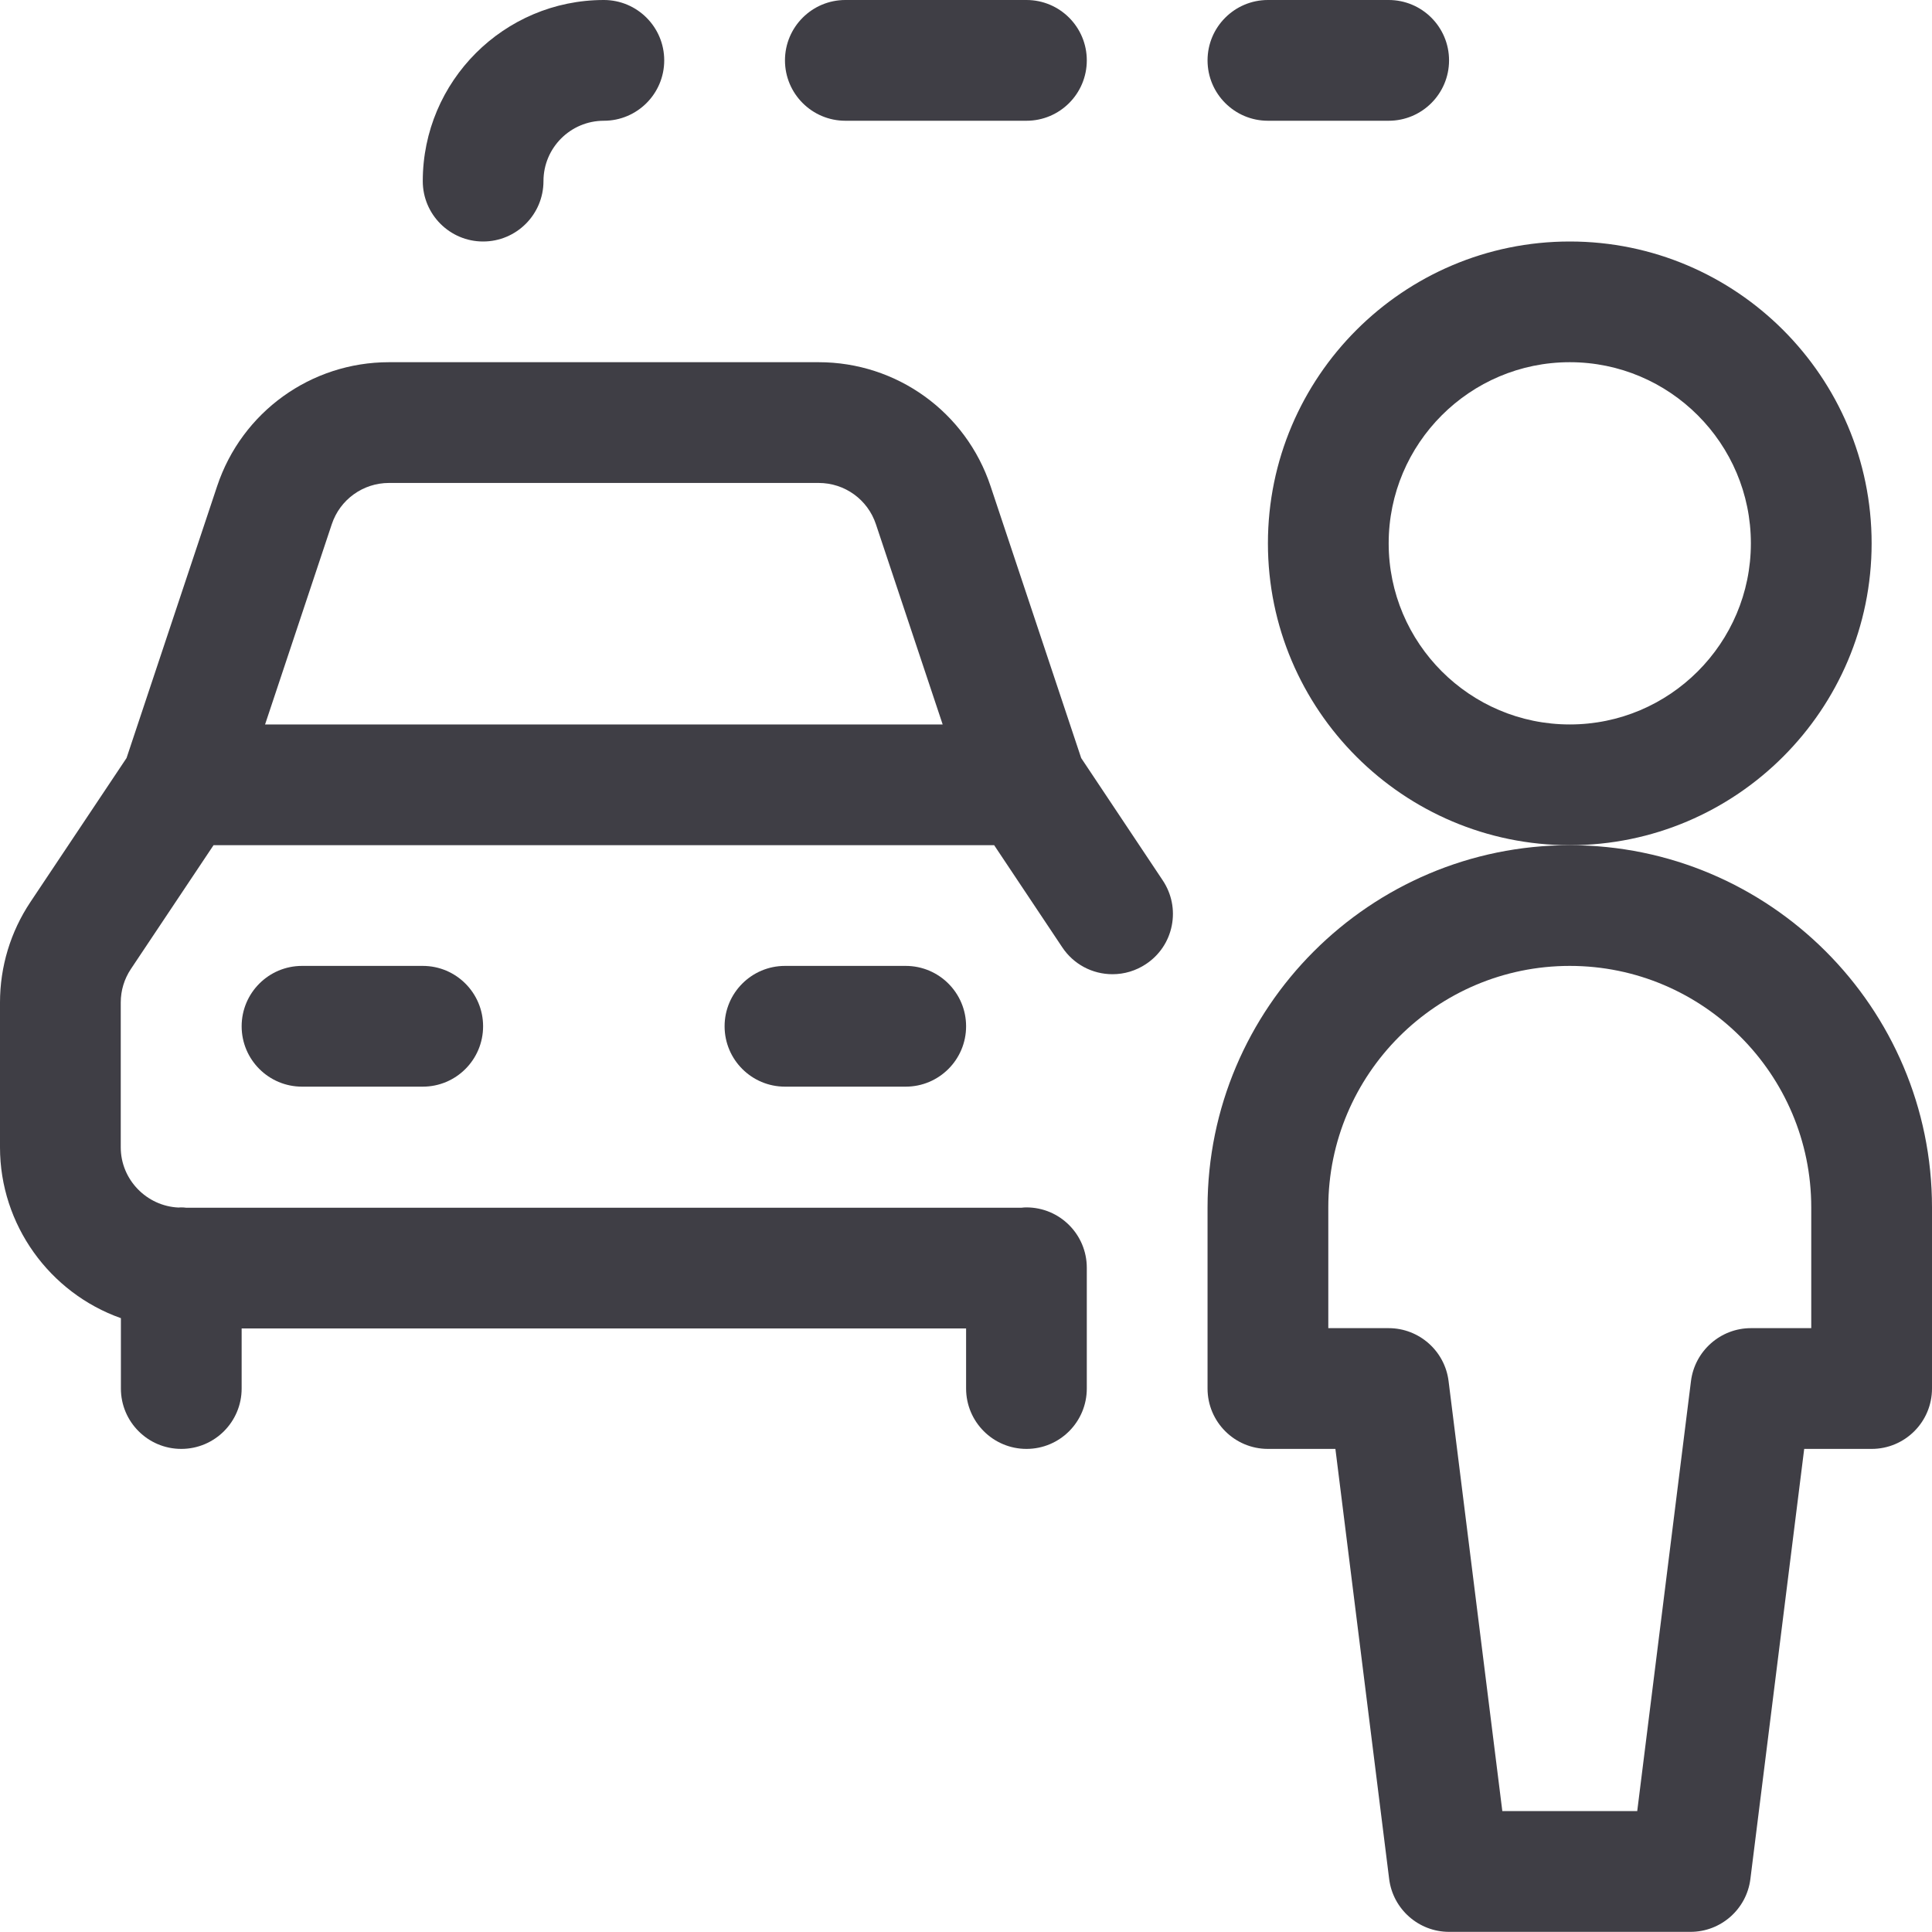
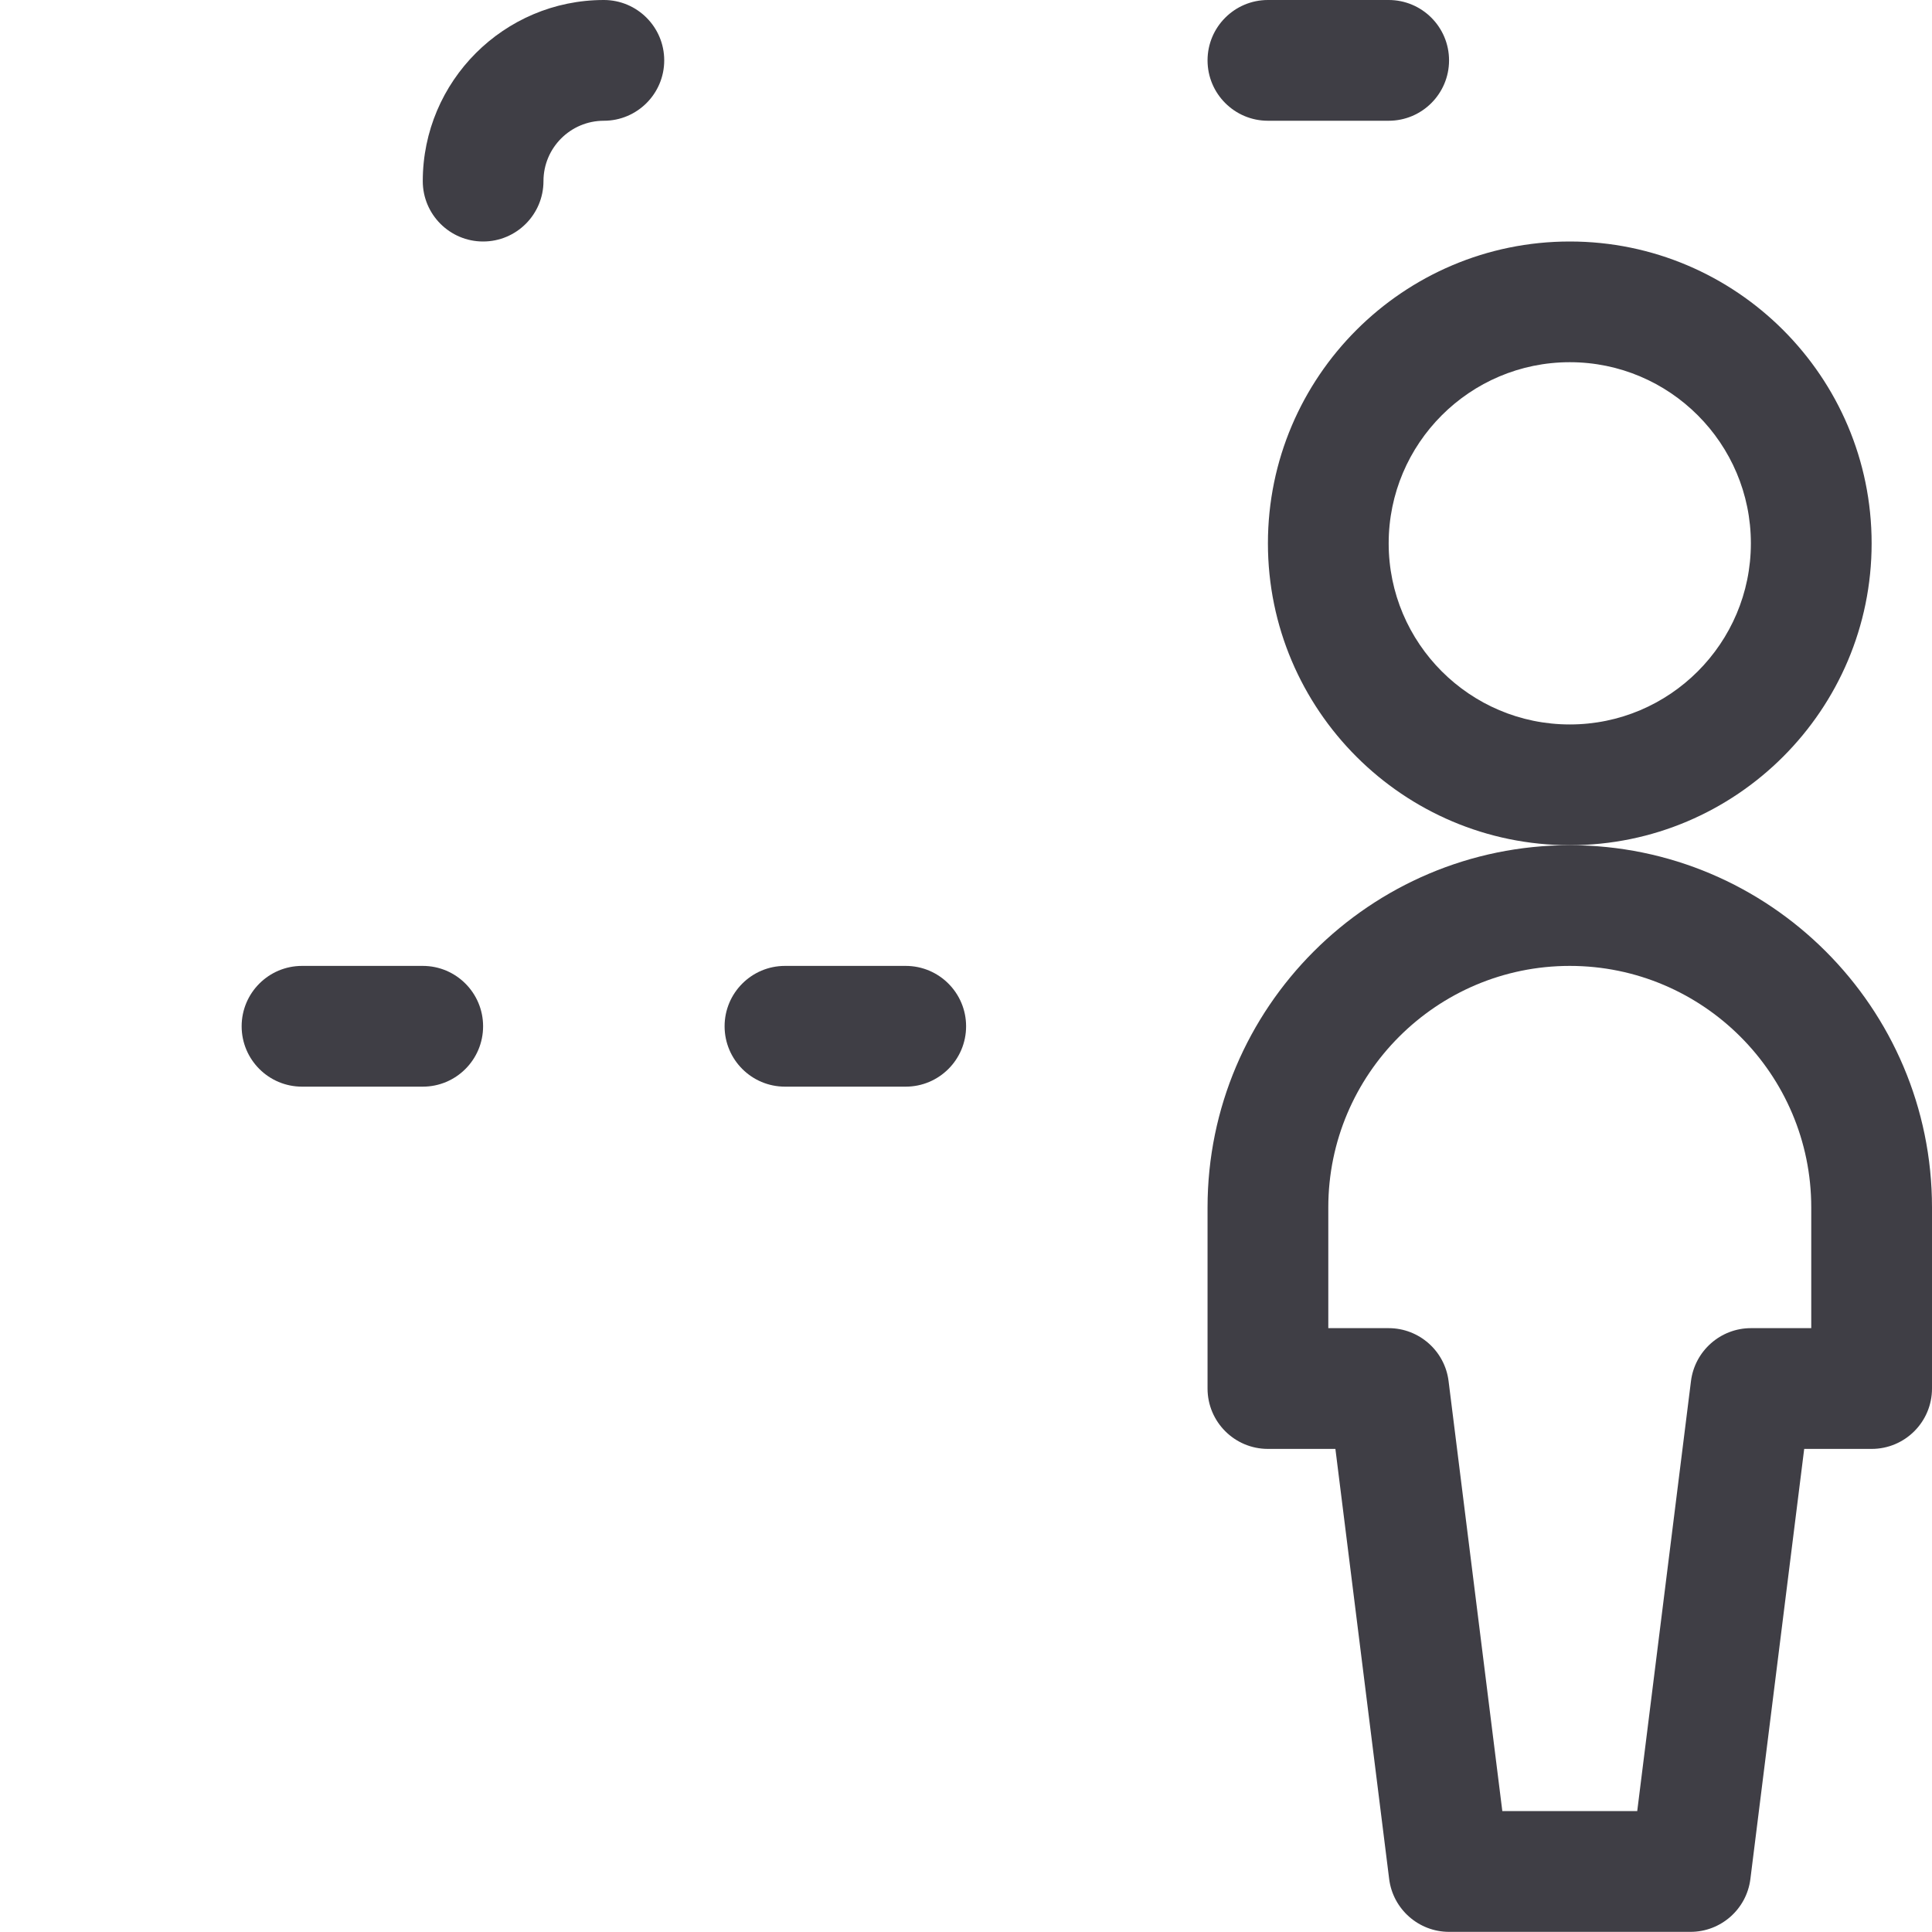
<svg xmlns="http://www.w3.org/2000/svg" width="40px" height="40px" viewBox="0 0 40 40" version="1.1">
  <title>Driving Traning </title>
  <g id="Page-1" stroke="none" stroke-width="1" fill="none" fill-rule="evenodd">
    <g id="Icons" transform="translate(-810, -291)" fill="#3F3E45" fill-rule="nonzero">
      <g id="Driving-Traning-" transform="translate(810, 291)">
        <path d="M32.501,17.499 C29.054,17.499 26.251,14.695 26.251,11.249 C26.251,7.803 29.054,5 32.501,5 C35.947,5 38.75,7.803 38.75,11.249 C38.75,14.695 35.947,17.499 32.501,17.499 Z M32.501,7.499 C30.432,7.499 28.751,9.181 28.751,11.249 C28.751,13.317 30.432,14.999 32.501,14.999 C34.569,14.999 36.25,13.317 36.25,11.249 C36.25,9.181 34.569,7.499 32.501,7.499 Z" id="Shape" />
        <path d="M30.001,39.997 C29.373,39.997 28.839,39.527 28.761,38.902 L27.648,29.998 L26.251,29.998 C25.561,29.998 25.001,29.438 25.001,28.748 L25.001,24.998 C25.001,20.863 28.366,17.499 32.501,17.499 C36.635,17.499 40,20.863 40,24.998 L40,28.748 C40,29.438 39.44,29.998 38.75,29.998 L37.354,29.998 L36.24,38.902 C36.162,39.527 35.629,39.997 35,39.997 L30.001,39.997 Z M33.897,37.497 L35.01,28.593 C35.089,27.969 35.622,27.498 36.25,27.498 L37.5,27.498 L37.5,24.998 C37.5,22.241 35.257,19.998 32.501,19.998 C29.744,19.998 27.501,22.241 27.501,24.998 L27.501,27.498 L28.751,27.498 C29.379,27.498 29.913,27.968 29.991,28.593 L31.104,37.497 L33.897,37.497 Z" id="Shape" />
-         <path d="M17.502,2.5 C16.812,2.5 16.252,1.94 16.252,1.25 C16.252,0.56 16.812,0 17.502,0 L21.252,0 C21.942,0 22.501,0.56 22.501,1.25 C22.501,1.94 21.942,2.5 21.252,2.5 L17.502,2.5 Z" id="Path" />
        <path d="M10.002,5 C9.313,5 8.753,4.44 8.753,3.75 C8.753,1.682 10.434,0 12.502,0 C13.192,0 13.752,0.56 13.752,1.25 C13.752,1.94 13.192,2.5 12.502,2.5 C11.812,2.5 11.252,3.06 11.252,3.75 C11.252,4.44 10.692,5 10.002,5 Z" id="Path" />
        <path d="M26.251,2.5 C25.561,2.5 25.001,1.94 25.001,1.25 C25.001,0.56 25.561,0 26.251,0 L28.751,0 C29.441,0 30.001,0.56 30.001,1.25 C30.001,1.94 29.441,2.5 28.751,2.5 L26.251,2.5 Z" id="Path" />
        <path d="M6.253,22.498 C5.563,22.498 5.003,21.938 5.003,21.248 C5.003,20.558 5.563,19.998 6.253,19.998 L8.753,19.998 C9.443,19.998 10.002,20.558 10.002,21.248 C10.002,21.938 9.443,22.498 8.753,22.498 L6.253,22.498 Z" id="Path" />
        <path d="M16.252,22.498 C15.562,22.498 15.002,21.938 15.002,21.248 C15.002,20.558 15.562,19.998 16.252,19.998 L18.752,19.998 C19.442,19.998 20.002,20.558 20.002,21.248 C20.002,21.938 19.442,22.498 18.752,22.498 L16.252,22.498 Z" id="Path" />
-         <path d="M21.252,29.998 C20.562,29.998 20.002,29.438 20.002,28.748 L20.002,27.504 L5.003,27.504 L5.003,28.748 C5.003,29.438 4.443,29.998 3.753,29.998 C3.063,29.998 2.503,29.438 2.503,28.748 L2.503,27.291 C1.027,26.769 1.48017402e-15,25.356 1.48017402e-15,23.755 L1.48017402e-15,20.755 C1.48017402e-15,20.012 0.218,19.293 0.63,18.675 L2.62,15.694 L4.496,10.064 C5.008,8.529 6.438,7.499 8.054,7.499 L16.95,7.499 C18.567,7.499 19.997,8.529 20.508,10.064 L22.385,15.695 L24.073,18.227 C24.258,18.505 24.325,18.838 24.26,19.165 C24.195,19.492 24.005,19.775 23.726,19.96 C23.518,20.098 23.28,20.17 23.033,20.17 L23.033,20.17 C22.613,20.17 22.225,19.962 21.993,19.613 L20.583,17.499 L4.421,17.499 L2.71,20.062 C2.573,20.267 2.5,20.507 2.5,20.755 L2.5,23.755 C2.5,24.421 3.035,24.973 3.7,25.001 C3.718,24.998 3.738,24.998 3.753,24.998 C3.788,24.998 3.823,25 3.856,25.005 L21.147,25.005 C21.183,25 21.217,24.998 21.252,24.998 C21.942,24.998 22.501,25.558 22.501,26.248 L22.501,28.748 C22.501,29.438 21.942,29.998 21.252,29.998 Z M19.517,14.999 L18.135,10.854 C17.965,10.342 17.489,9.999 16.95,9.999 L8.054,9.999 C7.516,9.999 7.039,10.342 6.869,10.854 L5.488,14.999 L19.517,14.999 Z" id="Shape" />
      </g>
    </g>
  </g>
</svg>